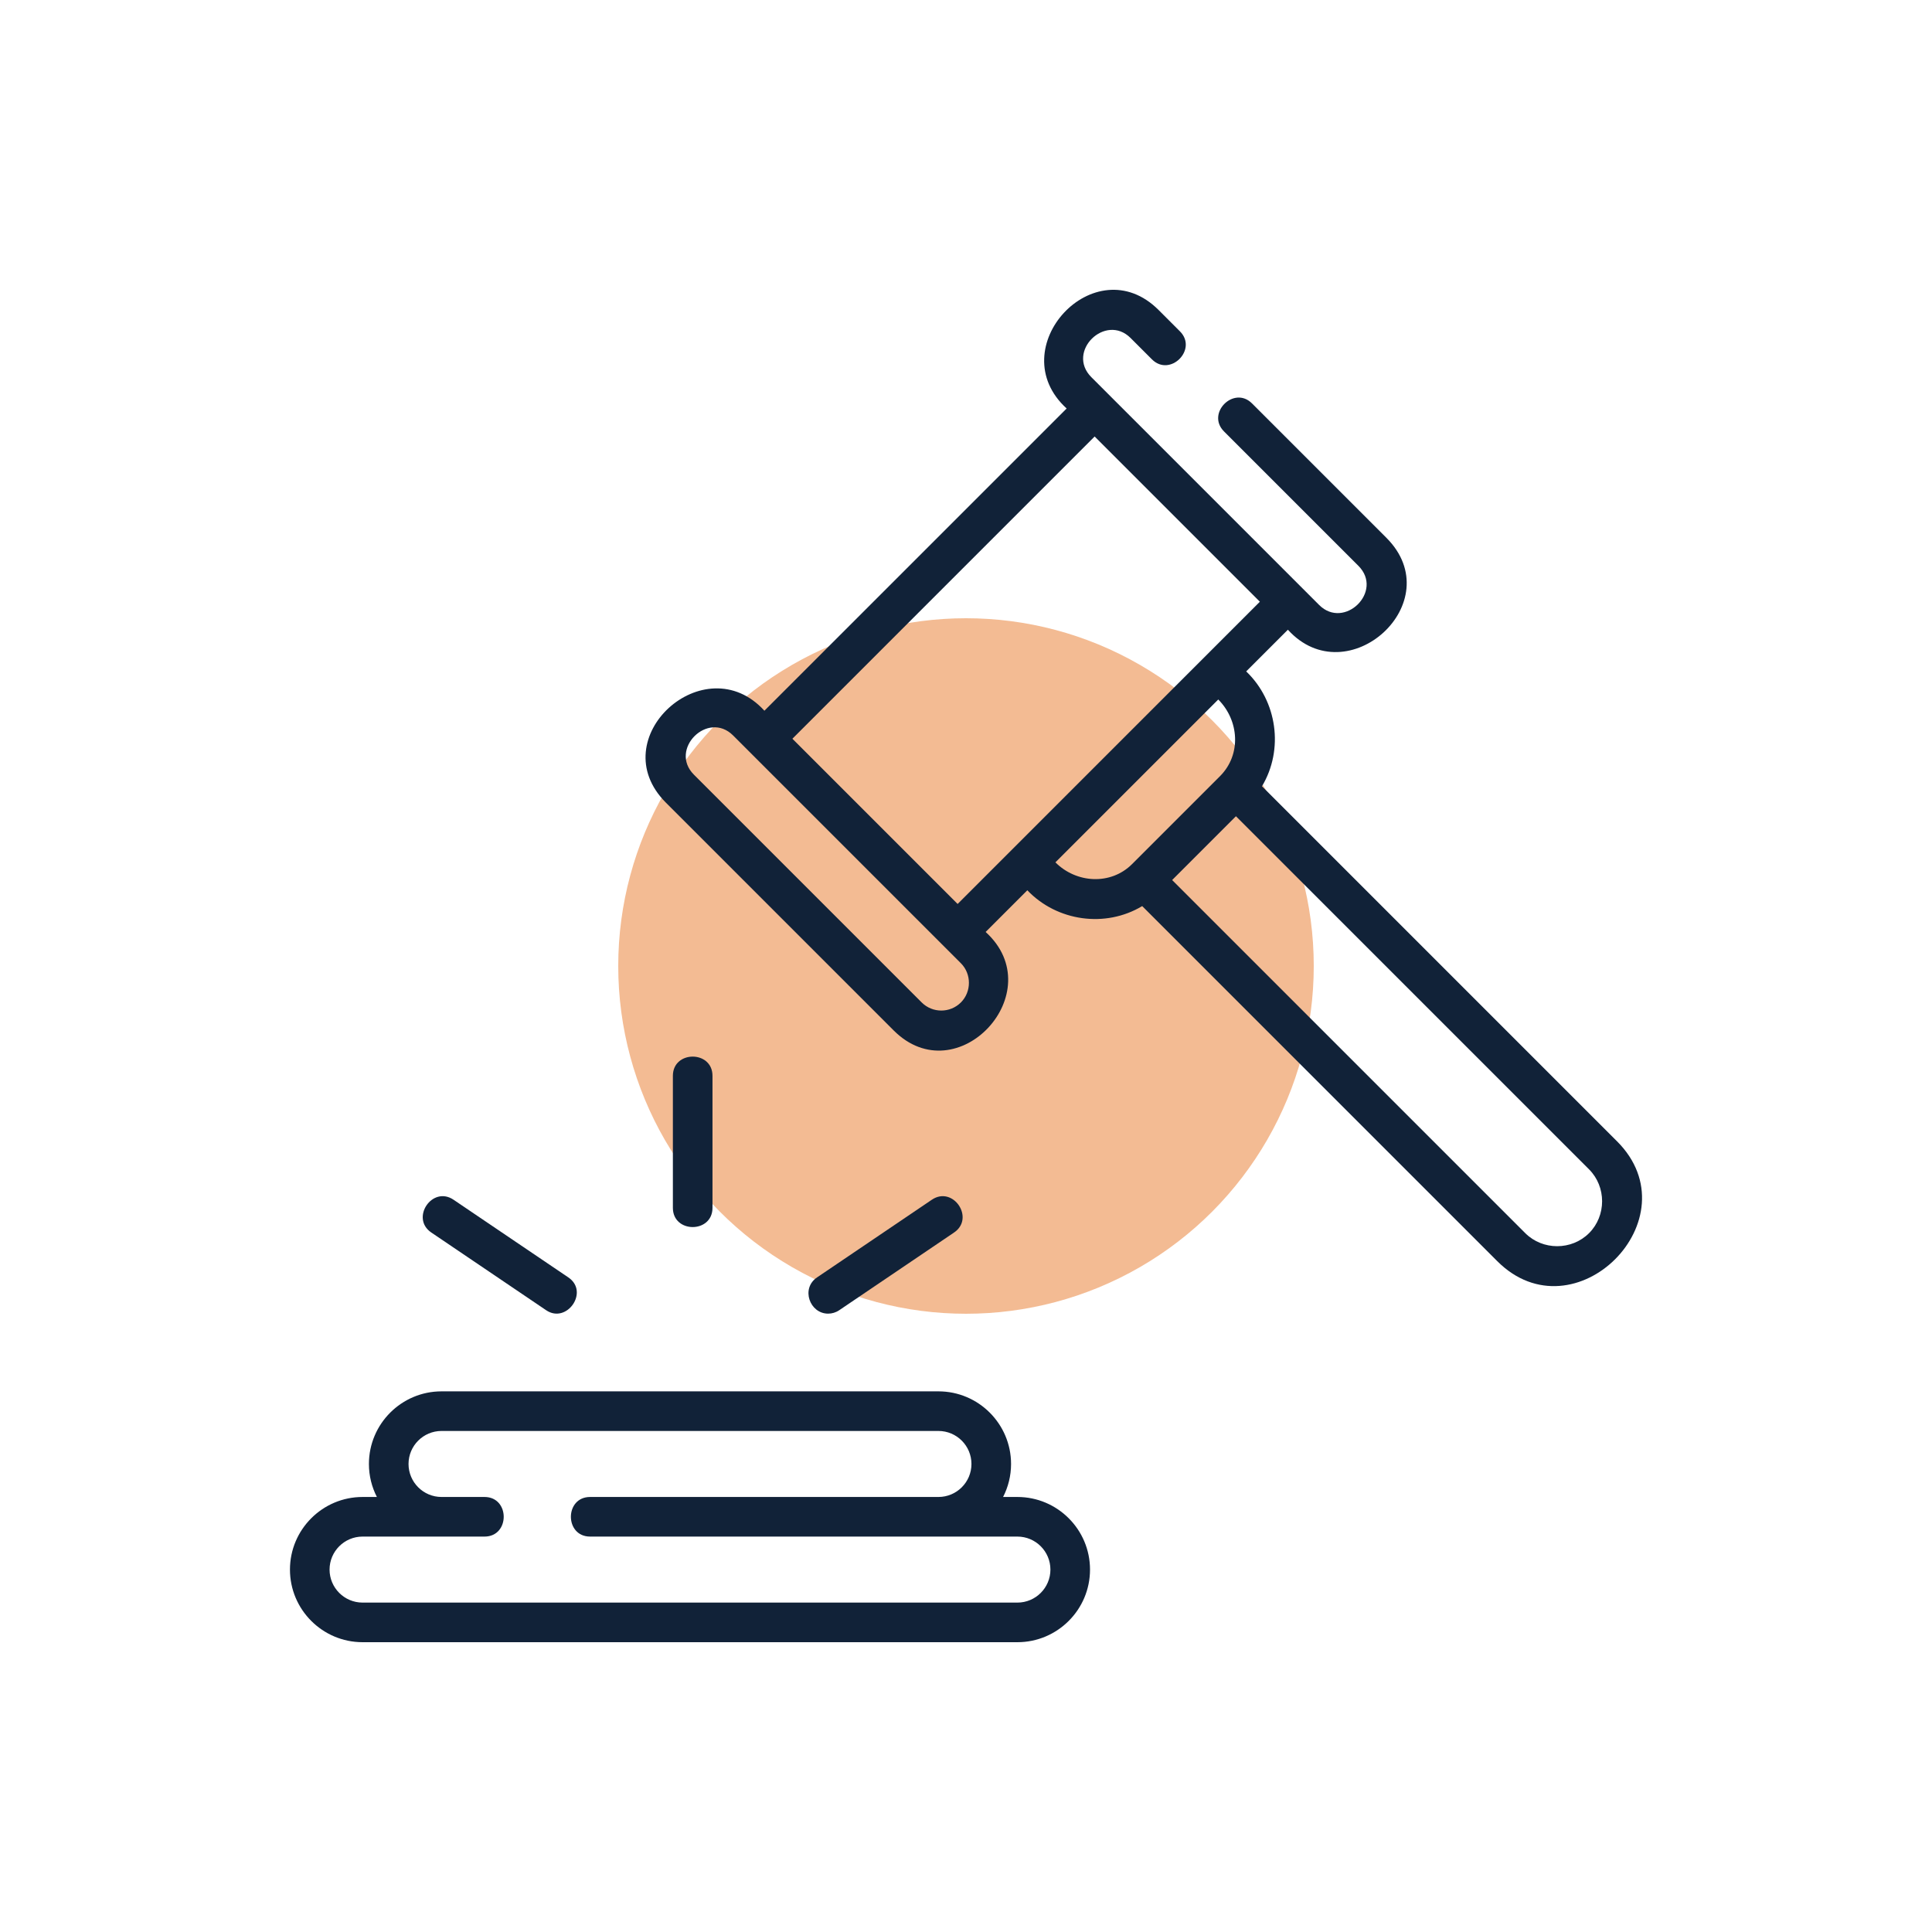
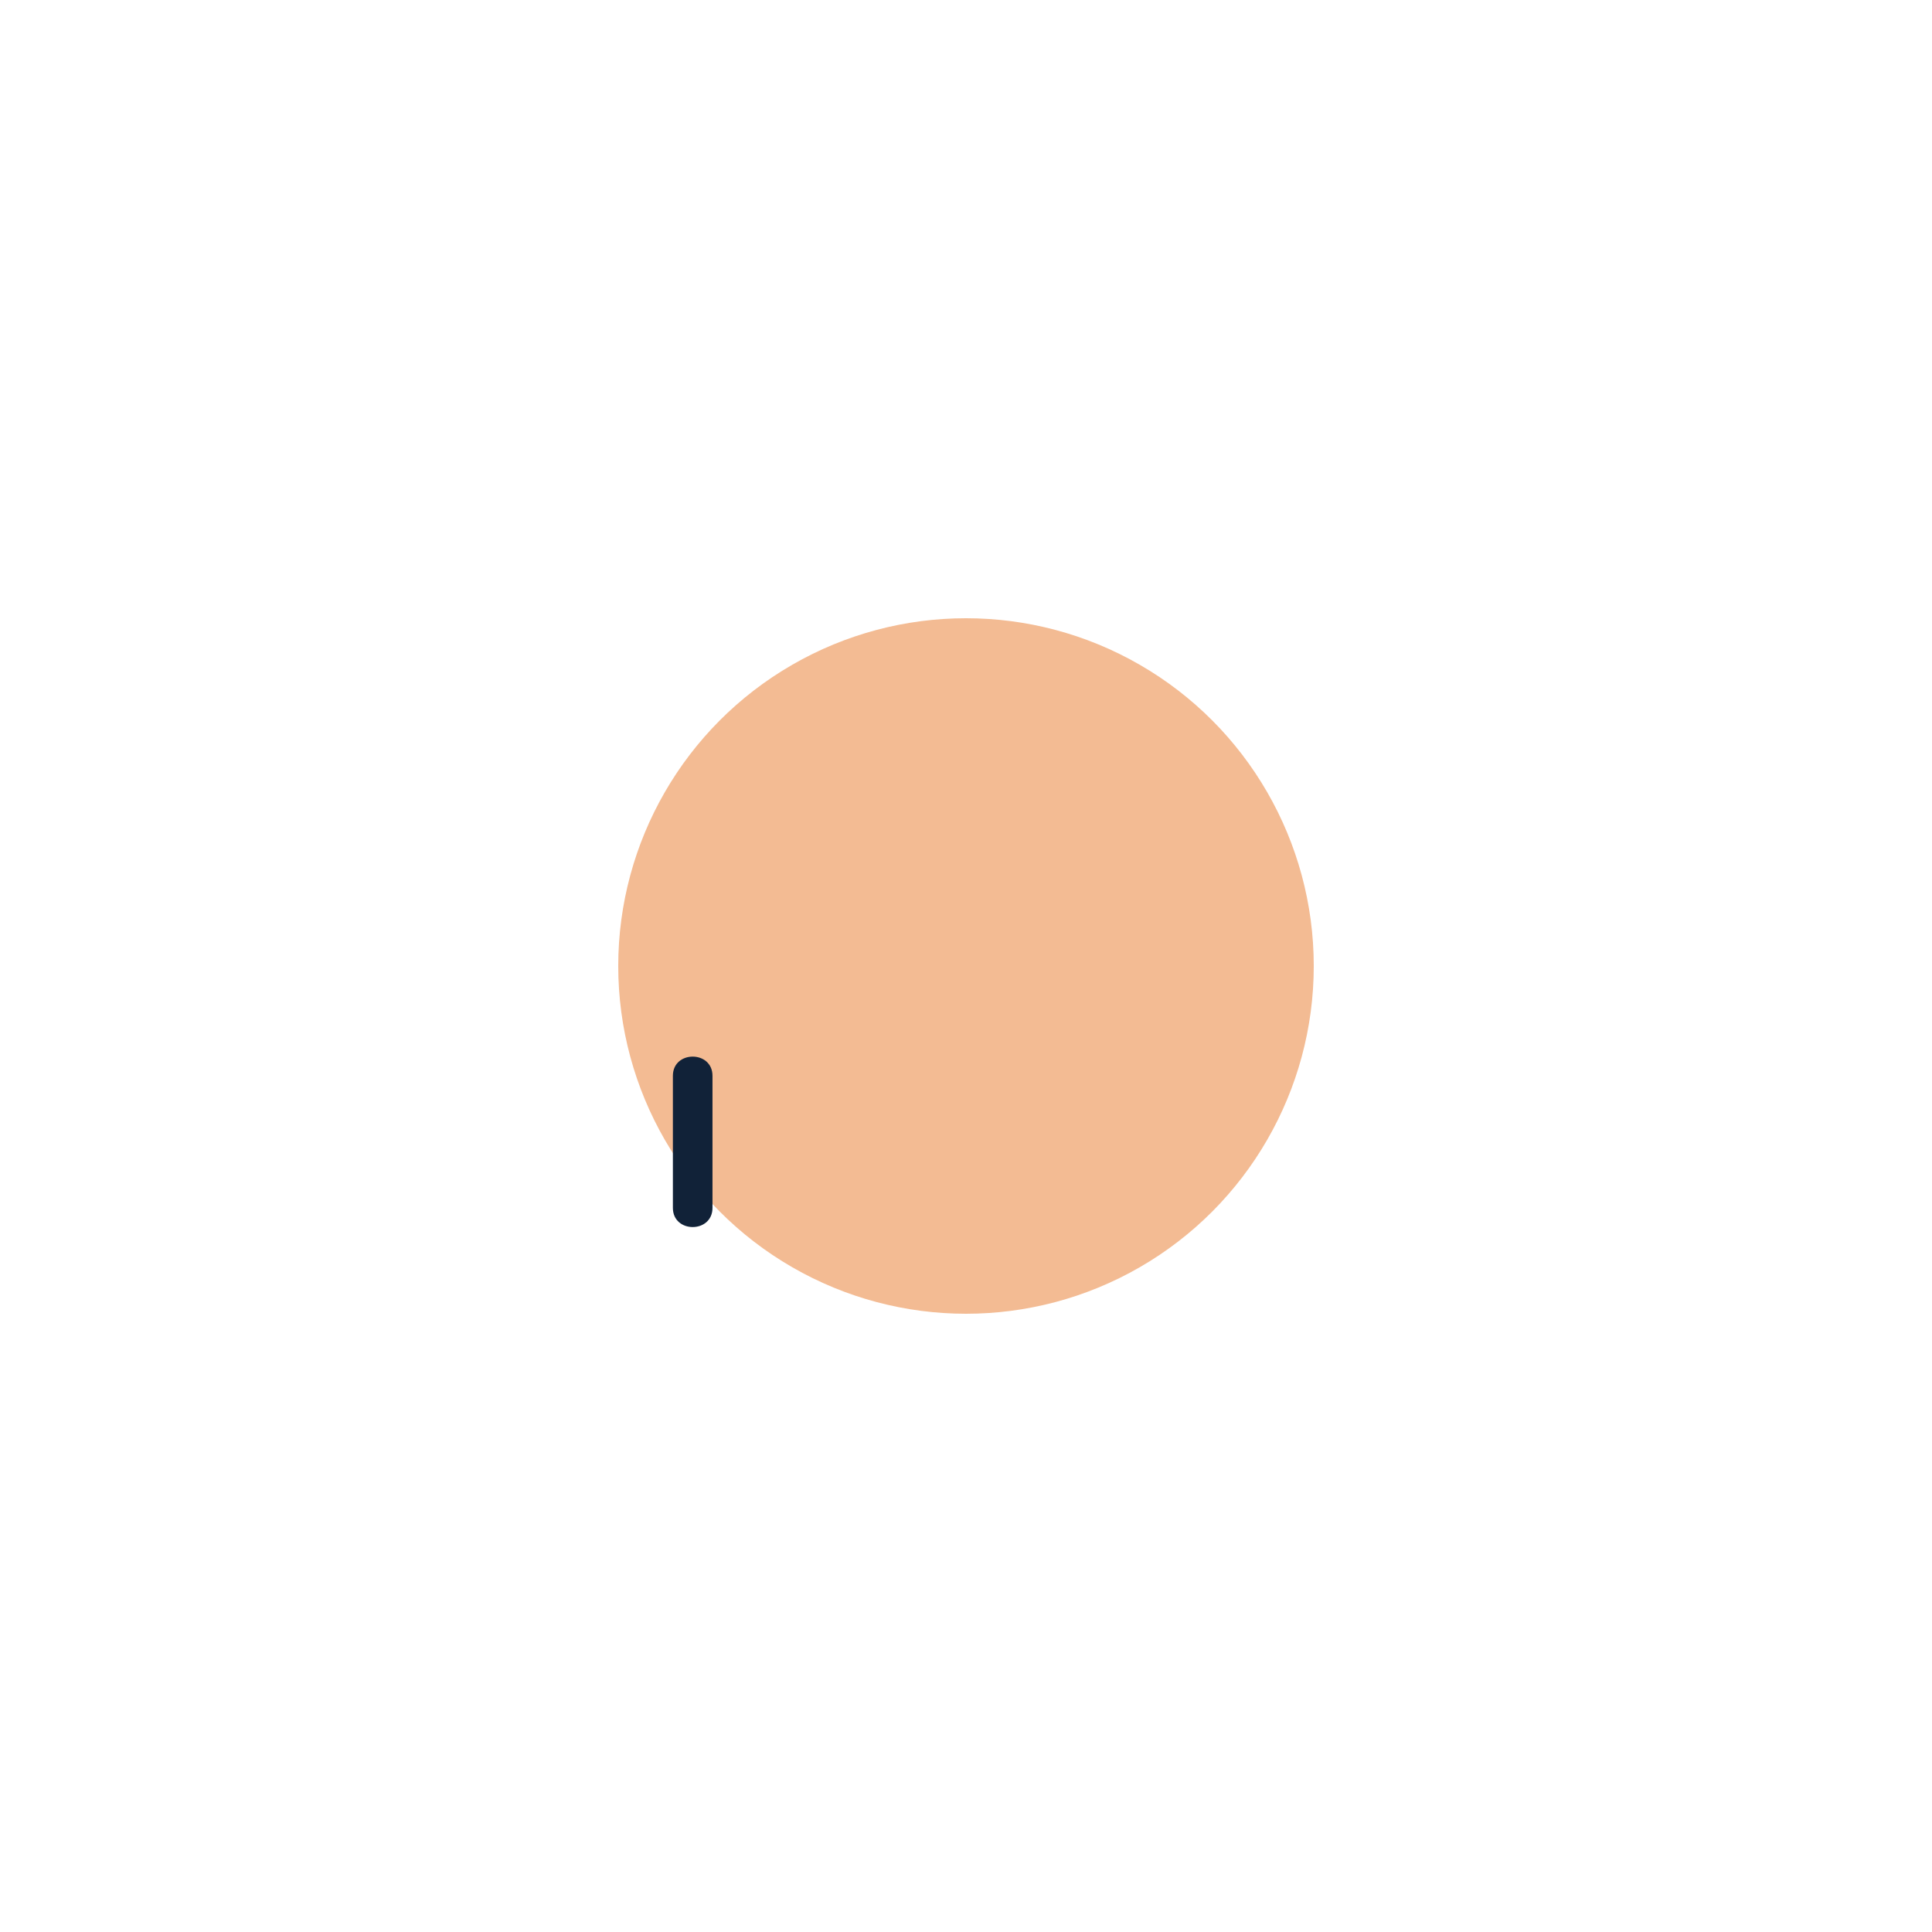
<svg xmlns="http://www.w3.org/2000/svg" version="1.1" width="512" height="512" x="0" y="0" viewBox="0 0 512.182 512.182" style="enable-background:new 0 0 512 512" xml:space="preserve" class="">
  <circle r="256.091" cx="256.091" cy="256.091" fill="#f3bb93" shape="circle" transform="matrix(0.36,0,0,0.36,163.898,163.898)" />
  <g transform="matrix(0.7,0,0,0.7,76.827,76.827)">
    <g>
-       <path d="m275.56 457.182h-5.422c1.924-3.753 3.018-8 3.018-12.5 0-15.164-12.336-27.5-27.5-27.5h-188.191c-15.164 0-27.5 12.336-27.5 27.5 0 4.5 1.093 8.747 3.018 12.5h-5.423c-15.164 0-27.5 12.336-27.5 27.5s12.336 27.5 27.5 27.5h248c15.164 0 27.5-12.336 27.5-27.5s-12.336-27.5-27.5-27.5zm0 40h-248c-6.893 0-12.5-5.607-12.5-12.5s5.607-12.5 12.5-12.5h46.182c9.697 0 9.697-15 0-15h-16.277c-6.893 0-12.5-5.607-12.5-12.5s5.607-12.5 12.5-12.5h188.191c6.893 0 12.5 5.607 12.5 12.5s-5.607 12.5-12.5 12.5h-131.927c-9.697 0-9.697 15 0 15h161.831c6.893 0 12.5 5.607 12.5 12.5s-5.607 12.5-12.5 12.5z" fill="#112238" data-original="#000000" />
-       <path d="m502.663 322.499-134.478-134.479c8.355-13.963 5.761-32.284-5.979-43.495l15.788-15.788c22.561 24.837 61.634-10.487 37.299-34.824l-50.886-50.883c-6.857-6.857-17.464 3.75-10.606 10.606l50.884 50.884c9.703 9.703-5.344 24.351-14.848 14.848l-86.263-86.263c-9.703-9.703 5.344-24.351 14.848-14.848l8.083 8.083c6.857 6.857 17.464-3.75 10.606-10.606l-8.082-8.083c-24.139-24.139-59.846 14.537-34.824 37.299l-114.466 114.464c-22.562-24.803-61.661 10.464-37.299 34.824l86.263 86.264c24.109 24.106 59.89-14.531 34.823-37.299l15.788-15.788c11.209 11.748 29.552 14.378 43.506 5.99l134.468 134.468c29.276 29.277 74.652-16.099 45.375-45.374zm-248.505-52.604c-4.094 4.095-10.754 4.094-14.848 0l-86.263-86.264c-9.584-9.582 5.275-24.419 14.848-14.848l86.263 86.264c4.052 4.051 4.05 10.798 0 14.848zm-1.237-37.298-62.575-62.576 114.465-114.465 62.575 62.575zm66.07-15.102c-8.123 8.123-21.191 7.239-29.04-.657l61.677-61.677c7.871 7.894 8.87 20.826.657 29.04zm173.065 139.771c-6.591 6.591-17.57 6.591-24.161 0l-133.731-133.731 24.161-24.161 133.731 133.731c6.591 6.591 6.591 17.57 0 24.161z" fill="#112238" data-original="#000000" />
-       <path d="m53.596 357.031 43.497 29.43c7.795 5.273 16.416-7.005 8.406-12.424l-43.497-29.43c-8.032-5.434-16.438 6.989-8.406 12.424z" fill="#112238" data-original="#000000" />
-       <path d="m203.871 387.75c1.446 0 2.908-.418 4.196-1.289l43.497-29.43c8.032-5.435-.375-17.858-8.406-12.424l-43.497 29.43c-6.204 4.197-2.744 13.713 4.21 13.713z" fill="#112238" data-original="#000000" />
      <path d="m160.08 347.686v-50.004c0-9.697-15-9.697-15 0v50.004c0 9.698 15 9.698 15 0z" fill="#112238" data-original="#000000" />
    </g>
  </g>
</svg>